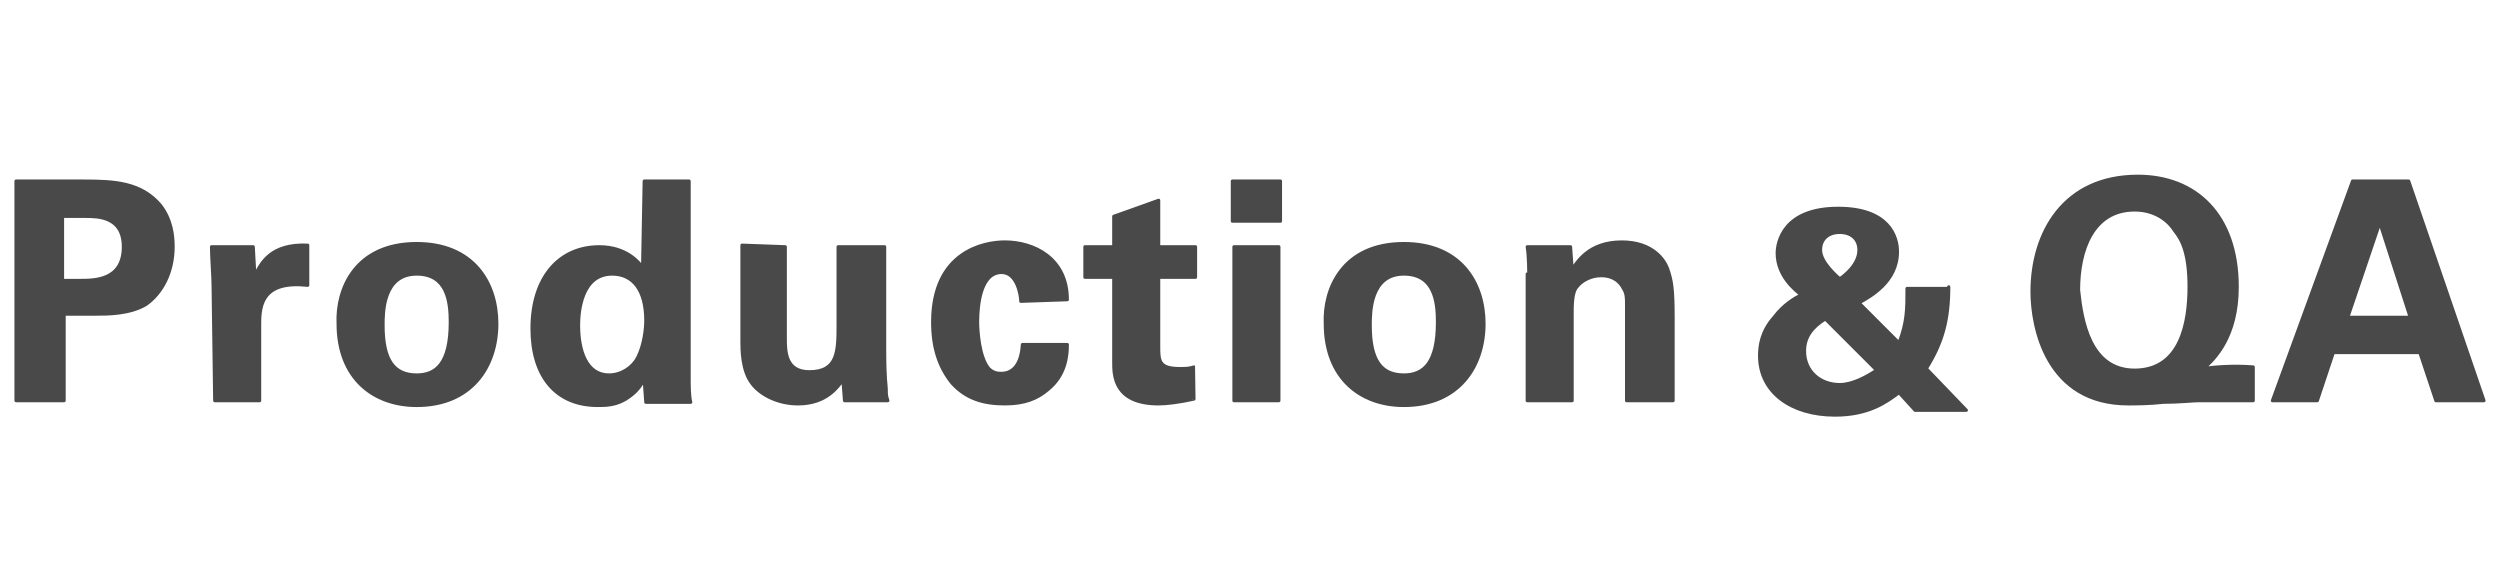
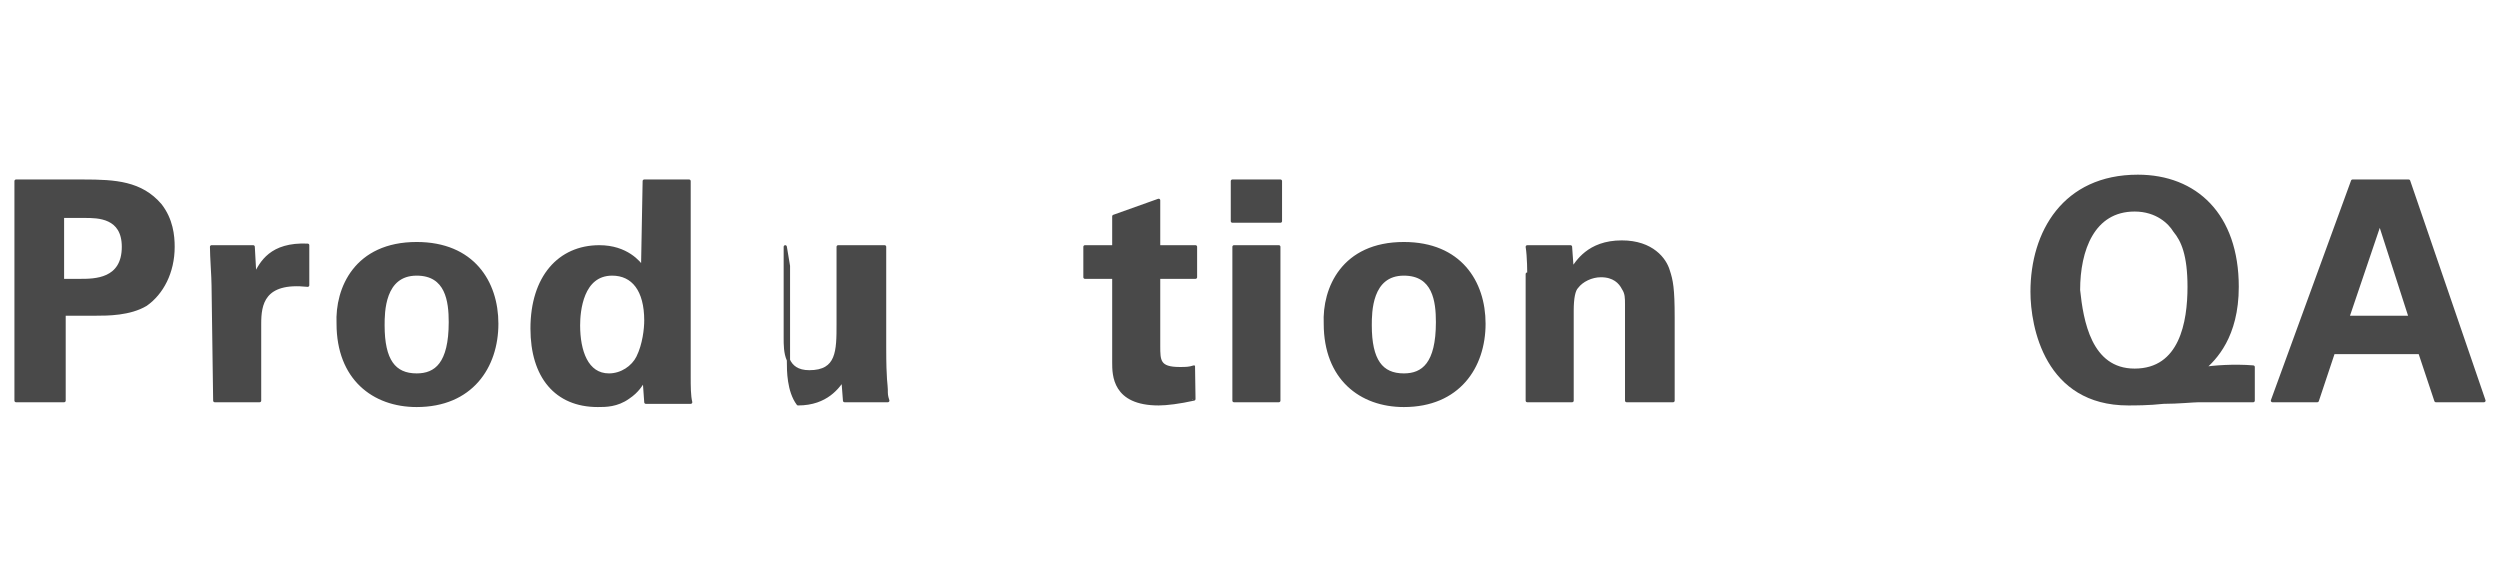
<svg xmlns="http://www.w3.org/2000/svg" version="1.1" id="レイヤー_1" x="0px" y="0px" viewBox="0 0 156 36" style="enable-background:new 0 0 156 36;" xml:space="preserve">
  <style type="text/css">
	.st0{fill:#494949;stroke:#494949;stroke-width:0.2;stroke-linecap:round;stroke-linejoin:round;stroke-miterlimit:10;}
</style>
  <g>
    <g>
      <g>
        <g>
          <path class="st0" d="M1,11.3h4.2c2,0,3.6,0.1,4.8,1.5c0.7,0.9,0.8,1.9,0.8,2.6c0,1.6-0.7,2.9-1.7,3.6c-1,0.6-2.4,0.6-3.1,0.6H4      V25H1V11.3z M3.9,17.5H5c0.9,0,2.7,0,2.7-2.1c0-1.9-1.6-1.9-2.4-1.9H3.9V17.5z" />
          <path class="st0" d="M13.3,17.8c0-0.5-0.1-1.8-0.1-2.4h2.6l0.1,1.8c0.4-0.8,1-2,3.3-1.9v2.5c-2.8-0.3-3,1.2-3,2.4V25h-2.8      L13.3,17.8L13.3,17.8z" />
          <path class="st0" d="M26,15.2c3.5,0,5,2.4,5,5c0,2.7-1.6,5.1-5,5.1c-2.7,0-4.9-1.7-4.9-5.1C21,18,22.2,15.2,26,15.2z M26,23.4      c1.2,0,2.1-0.7,2.1-3.3c0-1.3-0.2-3-2.1-3c-2.1,0-2.1,2.4-2.1,3.2C23.9,22.5,24.6,23.4,26,23.4z" />
          <path class="st0" d="M40.2,11.3H43v12.2c0,0.6,0,1.2,0.1,1.6h-2.8l-0.1-1.4c-0.2,0.3-0.4,0.7-1,1.1c-0.7,0.5-1.4,0.5-1.9,0.5      c-2.6,0-4.1-1.8-4.1-4.8c0-3.2,1.7-5.1,4.2-5.1c1.7,0,2.5,1,2.7,1.3L40.2,11.3L40.2,11.3z M38,23.4c0.8,0,1.5-0.5,1.8-1.1      c0.4-0.8,0.5-1.8,0.5-2.3c0-1.9-0.8-2.9-2.1-2.9c-1.9,0-2.1,2.3-2.1,3.2C36.1,21.9,36.6,23.4,38,23.4z" />
-           <path class="st0" d="M49,15.4v5.7c0,0.8,0,2.1,1.5,2.1c1.8,0,1.8-1.3,1.8-3v-4.8h2.9v6.3c0,2.1,0.1,2.3,0.1,2.6      c0,0.3,0,0.4,0.1,0.7h-2.7l-0.1-1.3c-0.3,0.4-1,1.5-2.8,1.5c-1.3,0-2.4-0.6-2.9-1.3c-0.6-0.8-0.6-2.1-0.6-2.6v-6L49,15.4      L49,15.4z" />
-           <path class="st0" d="M63.7,18.8c0-0.3-0.2-1.8-1.2-1.8c-1.3,0-1.5,2-1.5,3.1c0,0.5,0.1,2.2,0.7,2.9c0.3,0.3,0.6,0.3,0.8,0.3      c0.3,0,1.2-0.1,1.3-1.8h2.8c0,0.7-0.1,1.9-1.2,2.8c-0.7,0.6-1.5,0.9-2.7,0.9c-1.3,0-2.4-0.3-3.3-1.3c-0.8-1-1.2-2.2-1.2-3.8      c0-4.4,3.2-5,4.5-5c1.8,0,3.9,1,3.9,3.6L63.7,18.8L63.7,18.8z" />
+           <path class="st0" d="M49,15.4v5.7c0,0.8,0,2.1,1.5,2.1c1.8,0,1.8-1.3,1.8-3v-4.8h2.9v6.3c0,2.1,0.1,2.3,0.1,2.6      c0,0.3,0,0.4,0.1,0.7h-2.7l-0.1-1.3c-0.3,0.4-1,1.5-2.8,1.5c-0.6-0.8-0.6-2.1-0.6-2.6v-6L49,15.4      L49,15.4z" />
          <path class="st0" d="M74.5,24.9c-0.9,0.2-1.7,0.3-2.2,0.3c-2.8,0-2.8-1.8-2.8-2.6v-5.3h-1.8v-1.9h1.8v-1.9l2.8-1v2.9h2.3v1.9      h-2.3v4.3c0,0.9,0,1.4,1.3,1.4c0.4,0,0.6,0,0.9-0.1C74.5,22.9,74.5,24.9,74.5,24.9z" />
          <path class="st0" d="M76.9,11.3h3v2.5h-3V11.3z M77,15.4h2.8V25H77V15.4z" />
          <path class="st0" d="M87.6,15.2c3.5,0,5,2.4,5,5c0,2.7-1.6,5.1-5,5.1c-2.7,0-4.9-1.7-4.9-5.1C82.6,18,83.8,15.2,87.6,15.2z       M87.6,23.4c1.2,0,2.1-0.7,2.1-3.3c0-1.3-0.2-3-2.1-3c-2.1,0-2.1,2.4-2.1,3.2C85.5,22.5,86.2,23.4,87.6,23.4z" />
          <path class="st0" d="M95.4,17.1c0,0,0-1.1-0.1-1.7H98l0.1,1.4c0.3-0.4,1-1.7,3.1-1.7c1.9,0,2.7,1.1,2.9,1.8      c0.2,0.6,0.3,1.1,0.3,2.9V25h-2.9v-6c0-0.4,0-0.7-0.2-1c-0.2-0.4-0.6-0.8-1.4-0.8c-0.6,0-1.2,0.3-1.5,0.7      c-0.2,0.2-0.3,0.7-0.3,1.5V25h-2.8v-7.9H95.4z" />
-           <path class="st0" d="M121.6,17.9c0,2.1-0.4,3.5-1.4,5.1l2.5,2.6h-3.2l-1-1.1c-0.8,0.6-1.9,1.4-4,1.4c-2.7,0-4.7-1.4-4.7-3.7      c0-0.6,0.1-1.5,0.9-2.4c0.6-0.8,1.3-1.2,1.7-1.4c-0.4-0.3-1.5-1.2-1.5-2.6c0-0.7,0.4-2.8,3.8-2.8c3.2,0,3.7,1.8,3.7,2.7      c0,1.9-1.7,2.8-2.4,3.2l2.5,2.5c0.5-1.3,0.5-2.1,0.5-3.4h2.6V17.9z M113.9,19.9c-0.8,0.5-1.3,1.1-1.3,2c0,1.3,1,2.1,2.2,2.1      c0.8,0,1.7-0.5,2.3-0.9L113.9,19.9z M116,15.6c0-0.7-0.5-1.1-1.2-1.1s-1.2,0.4-1.2,1.1c0,0.8,1.1,1.7,1.2,1.8      C115.1,17.2,116,16.5,116,15.6z" />
          <path class="st0" d="M140.6,25c-0.9,0-2.5,0-3.4,0c-0.3,0-1.3,0.1-2.2,0.1c-0.9,0.1-1.8,0.1-2.2,0.1c-5.1,0-6-4.8-6-7      c0-3.7,2-7.2,6.6-7.2c3.6,0,6.2,2.4,6.2,6.9c0,3.1-1.4,4.5-2.1,5.1c0.6-0.1,1.9-0.2,3.1-0.1L140.6,25L140.6,25z M133.2,23.1      c2.9,0,3.4-3,3.4-5.2c0-2-0.4-2.9-0.9-3.5c-0.3-0.5-1.1-1.3-2.5-1.3c-2.6,0-3.5,2.5-3.5,5C129.9,20,130.4,23.1,133.2,23.1z" />
          <path class="st0" d="M150.3,11.3L155,25h-3l-1-3h-5.4l-1,3h-2.8l5-13.7H150.3z M150.4,19.8l-1.9-5.9l-2,5.9H150.4z" />
        </g>
      </g>
    </g>
  </g>
</svg>